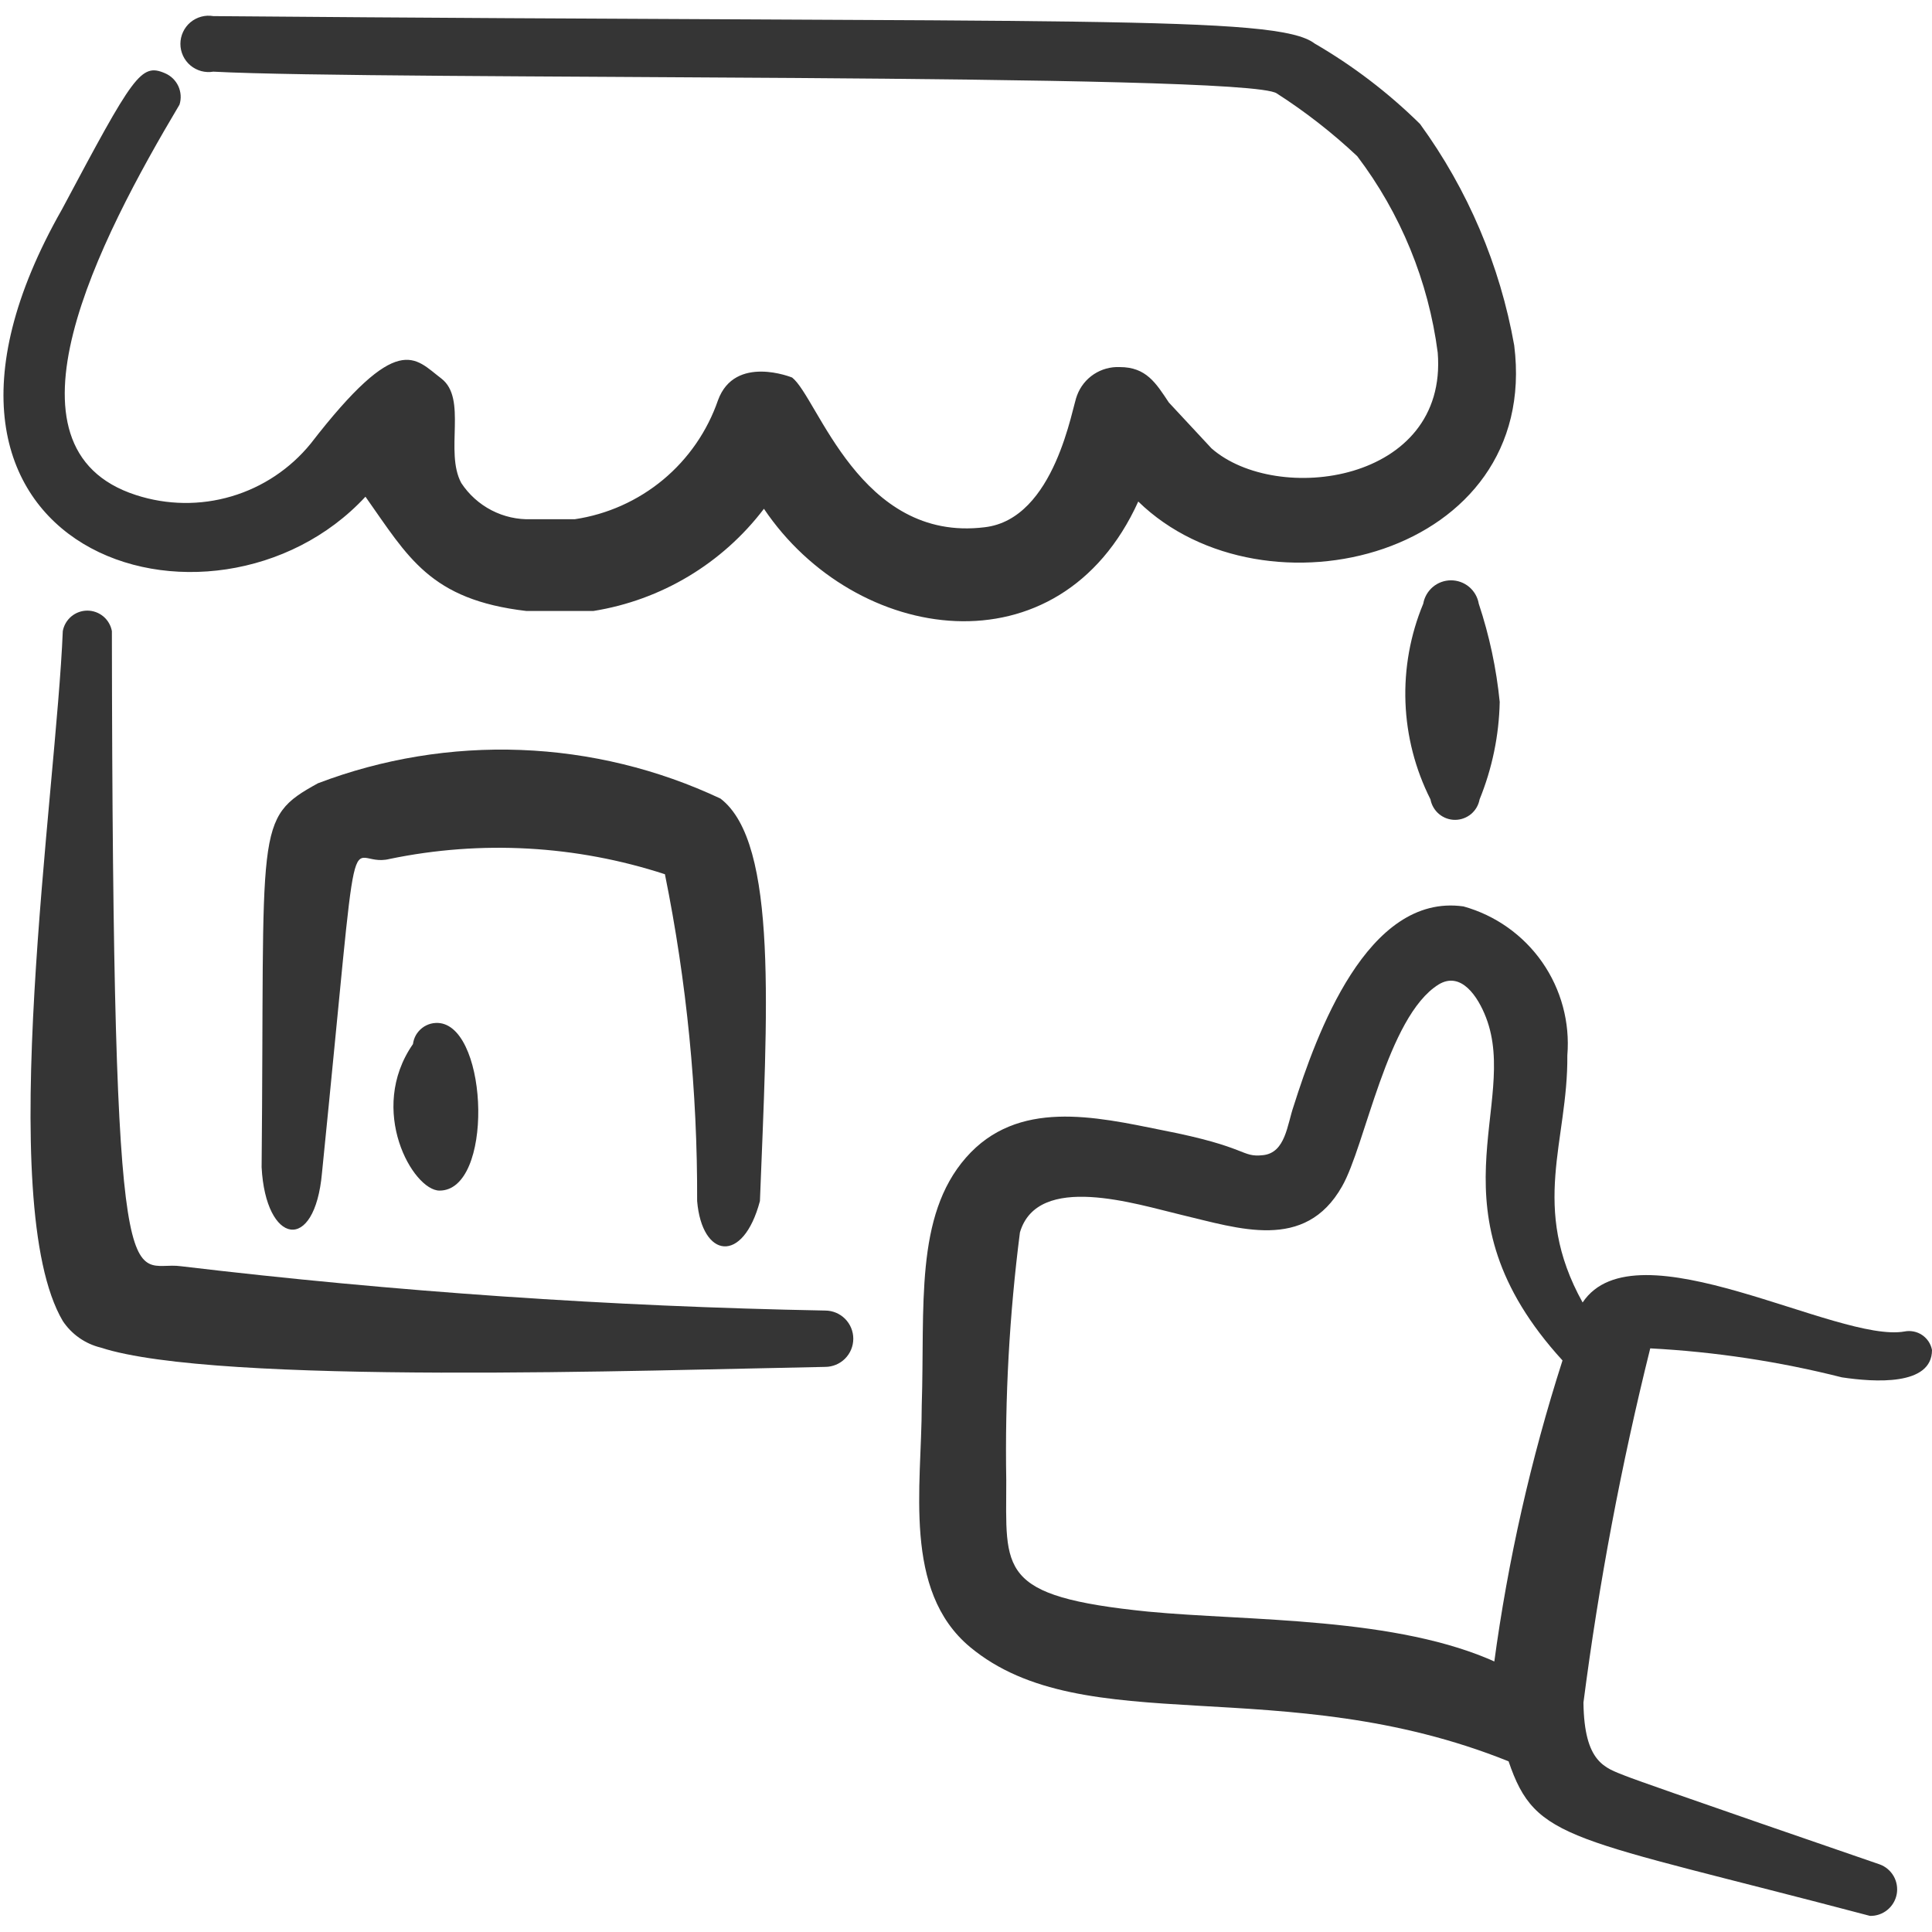
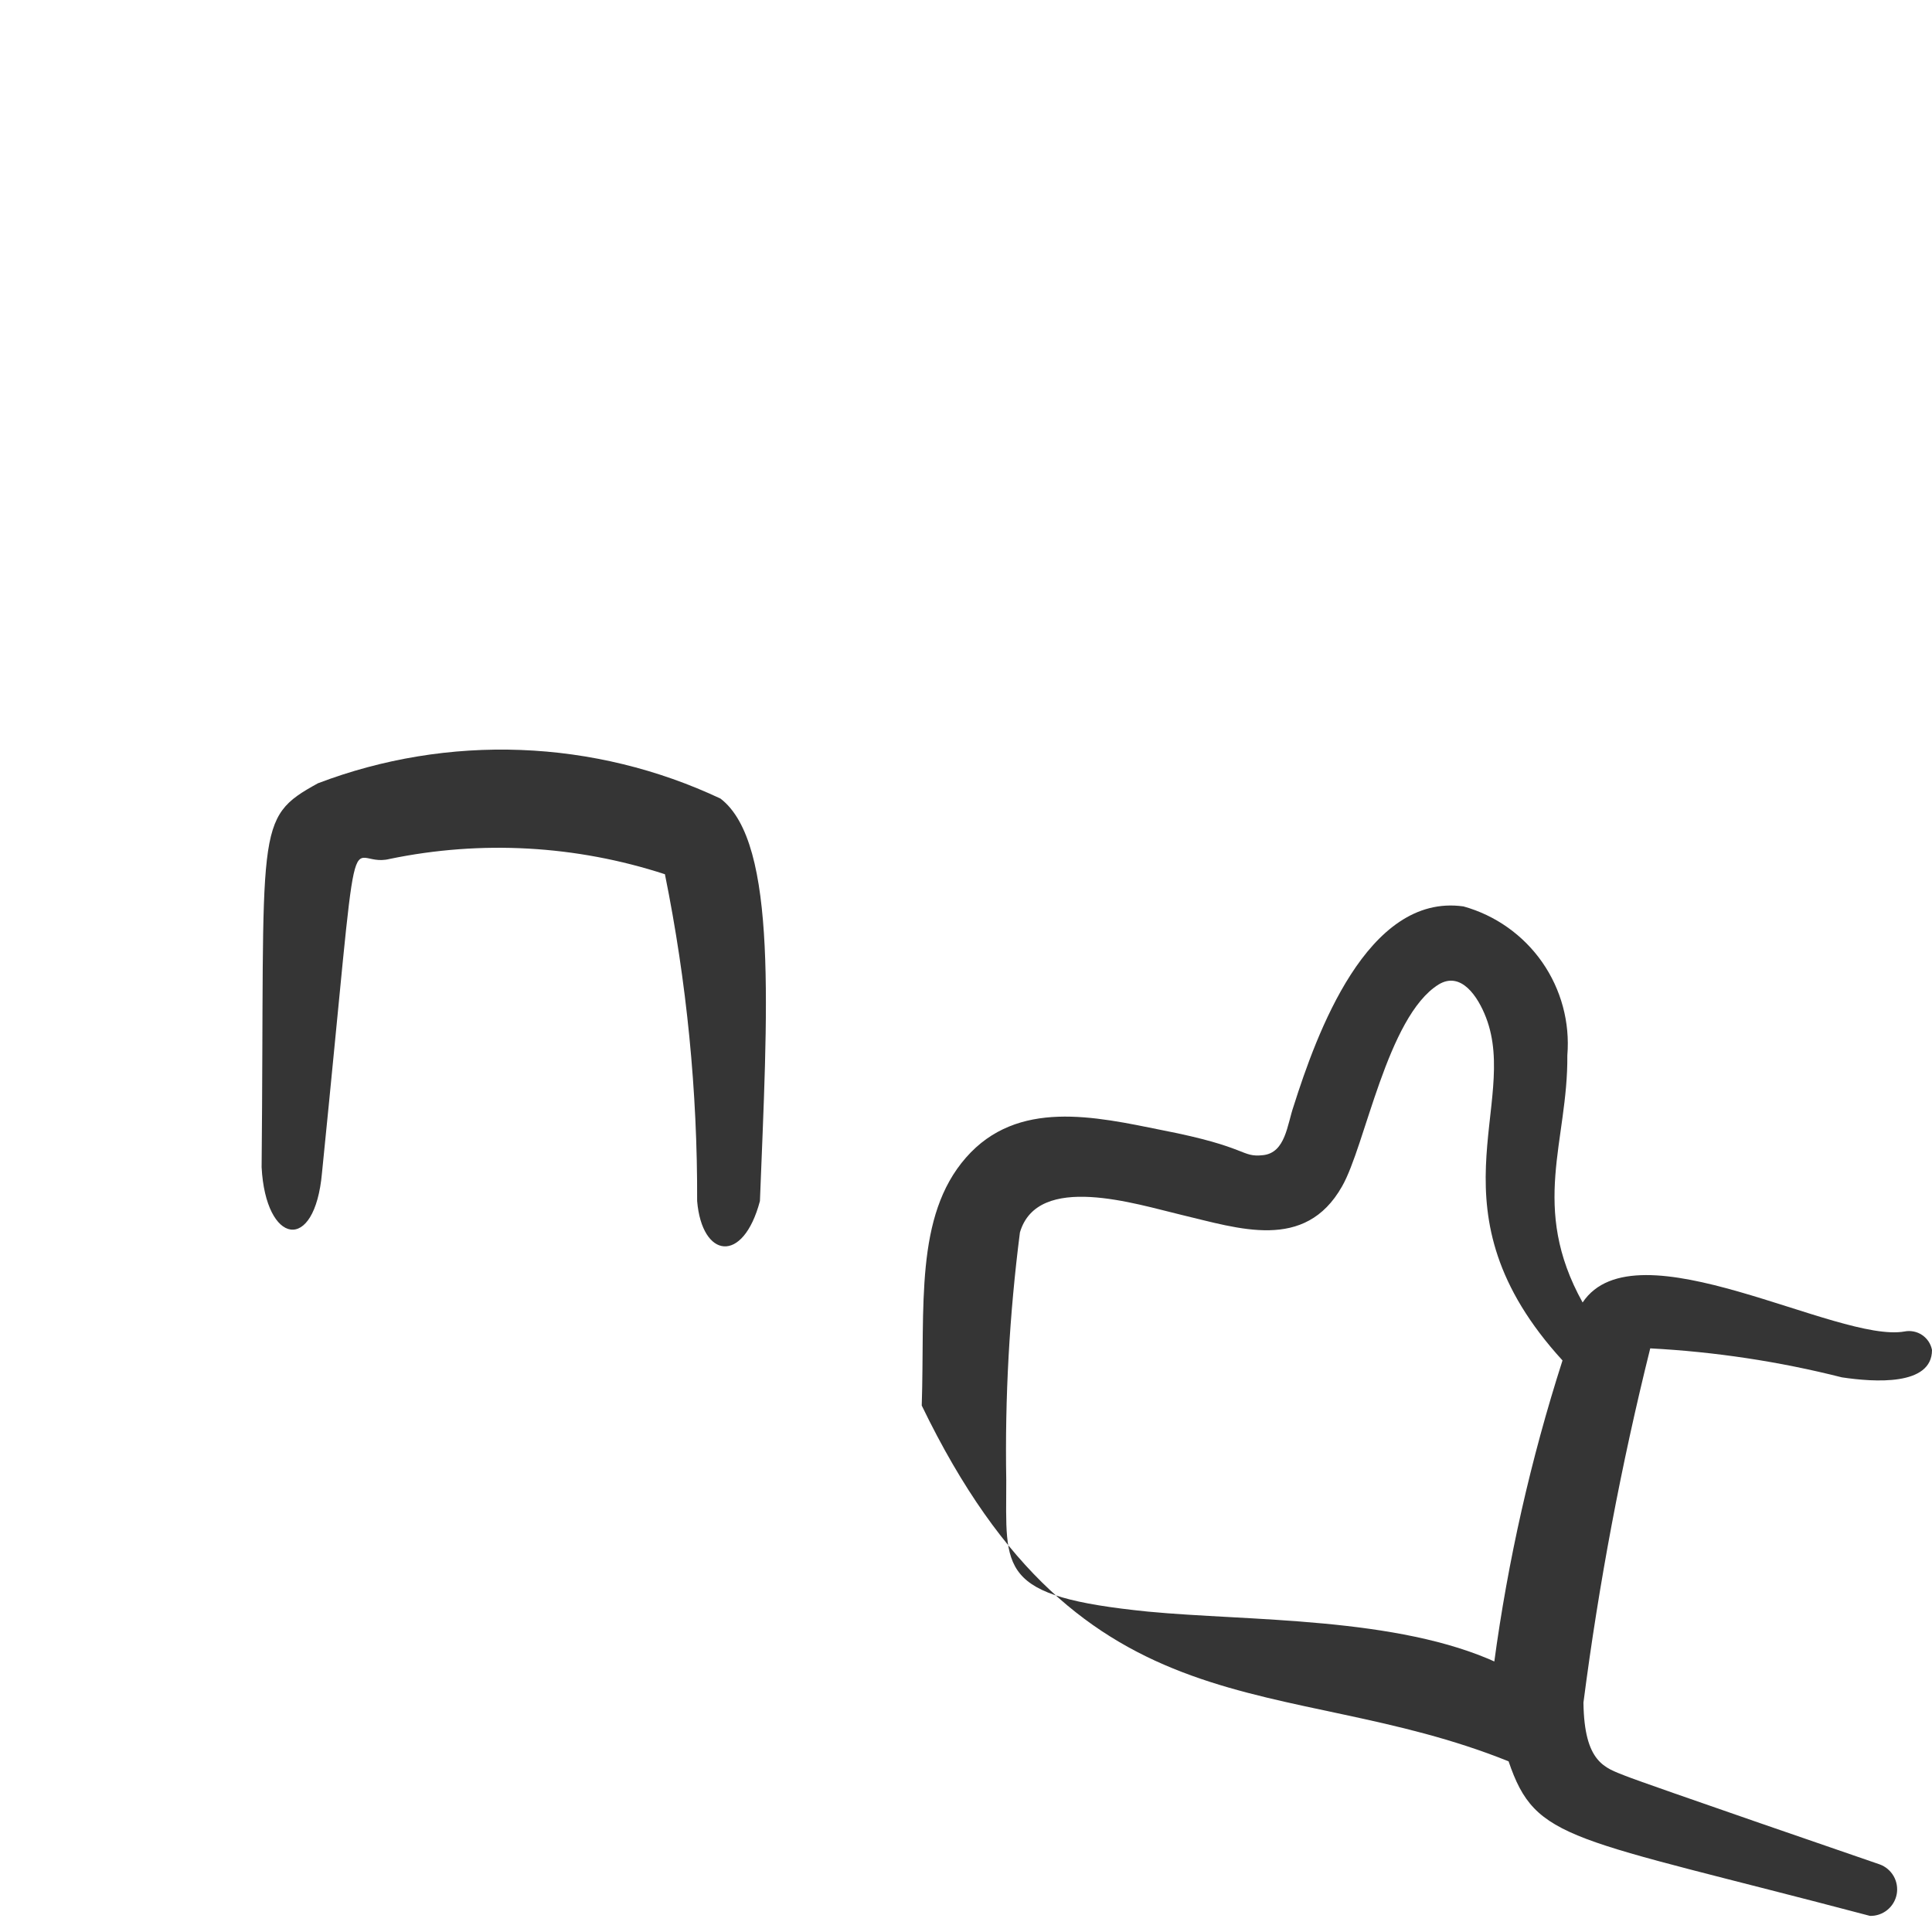
<svg xmlns="http://www.w3.org/2000/svg" width="56" height="56" viewBox="0 0 56 56" fill="none">
  <g clip-path="url(#clip0_7_1014)">
-     <path d="M56 39.13C55.983 39.043 55.95 38.959 55.901 38.885C55.852 38.811 55.788 38.747 55.715 38.697C55.641 38.647 55.558 38.612 55.471 38.595C55.384 38.577 55.294 38.576 55.207 38.593C53.27 38.943 47.413 35.443 45.873 37.753C44.333 34.977 45.453 33.087 45.43 30.59C45.509 29.633 45.251 28.678 44.702 27.89C44.152 27.102 43.346 26.531 42.42 26.273C39.62 25.877 38.15 30.007 37.497 32.06C37.31 32.597 37.263 33.413 36.61 33.483C35.957 33.553 36.213 33.25 33.693 32.76C31.733 32.363 29.493 31.85 28 33.553C26.507 35.257 26.81 37.87 26.717 40.74C26.717 43.073 26.157 46.107 28.117 47.74C31.43 50.493 37.17 48.417 43.727 51.053C44.52 53.387 45.453 53.223 54.203 55.533C54.386 55.537 54.564 55.476 54.705 55.361C54.847 55.246 54.943 55.085 54.977 54.905C55.01 54.726 54.979 54.541 54.889 54.382C54.798 54.224 54.655 54.102 54.483 54.04C54.483 54.04 47.693 51.707 47.11 51.473C46.527 51.24 45.92 51.1 45.897 49.35C46.344 45.893 46.991 42.465 47.833 39.083C49.708 39.182 51.567 39.463 53.387 39.923C54.32 40.063 56 40.18 56 39.13ZM43.423 48.207C40.507 46.853 36.19 46.993 33.273 46.713C28.887 46.27 29.167 45.523 29.167 42.91C29.125 40.508 29.258 38.106 29.563 35.723C30.077 33.973 32.947 34.907 34.23 35.21C35.91 35.607 37.823 36.283 38.897 34.393C39.573 33.227 40.203 29.47 41.697 28.537C42.35 28.14 42.84 28.887 43.073 29.493C44.053 32.037 41.347 35.117 45.29 39.433C44.372 42.294 43.708 45.23 43.307 48.207H43.423Z" fill="#353535" />
-     <path d="M42.863 17.5C42.831 17.31 42.732 17.138 42.585 17.013C42.438 16.889 42.251 16.821 42.058 16.821C41.866 16.821 41.679 16.889 41.532 17.013C41.385 17.138 41.286 17.31 41.253 17.5C40.877 18.404 40.702 19.379 40.738 20.358C40.774 21.337 41.022 22.296 41.463 23.17C41.494 23.337 41.582 23.487 41.712 23.596C41.842 23.704 42.006 23.764 42.175 23.764C42.344 23.764 42.508 23.704 42.639 23.596C42.769 23.487 42.856 23.337 42.887 23.17C43.252 22.273 43.45 21.316 43.47 20.347C43.374 19.378 43.17 18.424 42.863 17.5Z" fill="#353535" />
-     <path d="M32.993 14.537C36.657 18.107 44.66 16.123 43.89 10.01C43.479 7.692 42.545 5.497 41.16 3.593C40.244 2.69 39.217 1.906 38.103 1.26C37.007 0.42 31.22 0.677 6.183 0.467C6.066 0.447 5.946 0.452 5.831 0.484C5.717 0.515 5.61 0.571 5.519 0.647C5.428 0.724 5.355 0.82 5.305 0.928C5.255 1.035 5.229 1.153 5.229 1.272C5.229 1.391 5.255 1.508 5.305 1.616C5.355 1.724 5.428 1.819 5.519 1.896C5.61 1.973 5.717 2.028 5.831 2.06C5.946 2.091 6.066 2.097 6.183 2.077C10.967 2.333 36.143 2.1 37.007 2.707C37.839 3.241 38.62 3.85 39.34 4.527C40.6 6.189 41.404 8.152 41.673 10.22C41.977 14 37.007 14.653 35.117 12.997L33.88 11.667C33.507 11.107 33.227 10.64 32.457 10.64C32.191 10.628 31.928 10.701 31.706 10.847C31.483 10.994 31.314 11.207 31.22 11.457C31.08 11.76 30.59 15.05 28.537 15.283C24.92 15.727 23.707 11.527 22.96 10.943C22.96 10.943 21.303 10.267 20.813 11.597C20.503 12.497 19.952 13.296 19.22 13.905C18.488 14.513 17.602 14.91 16.66 15.05H15.4C15 15.064 14.603 14.975 14.248 14.791C13.892 14.607 13.59 14.334 13.37 14C12.88 13.09 13.557 11.55 12.787 10.967C12.017 10.383 11.55 9.567 9.007 12.857C8.412 13.588 7.61 14.122 6.707 14.388C5.803 14.655 4.839 14.641 3.943 14.35C-0.257 12.997 2.87 6.953 5.203 3.033C5.259 2.857 5.246 2.666 5.169 2.497C5.091 2.329 4.954 2.196 4.783 2.123C4.083 1.82 3.873 2.17 1.797 6.067C-3.897 16.077 6.207 19.133 10.593 14.397C11.83 16.147 12.46 17.383 15.26 17.71H17.197C19.166 17.396 20.937 16.334 22.143 14.747C24.78 18.667 30.707 19.577 32.993 14.537Z" fill="#353535" />
-     <path d="M12.763 29.657C12.671 29.644 12.578 29.649 12.488 29.672C12.398 29.696 12.313 29.737 12.239 29.794C12.166 29.85 12.104 29.921 12.057 30.001C12.011 30.082 11.982 30.171 11.97 30.263C10.64 32.177 11.97 34.51 12.74 34.51C14.303 34.51 14.163 29.867 12.763 29.657Z" fill="#353535" />
+     <path d="M56 39.13C55.983 39.043 55.95 38.959 55.901 38.885C55.852 38.811 55.788 38.747 55.715 38.697C55.641 38.647 55.558 38.612 55.471 38.595C55.384 38.577 55.294 38.576 55.207 38.593C53.27 38.943 47.413 35.443 45.873 37.753C44.333 34.977 45.453 33.087 45.43 30.59C45.509 29.633 45.251 28.678 44.702 27.89C44.152 27.102 43.346 26.531 42.42 26.273C39.62 25.877 38.15 30.007 37.497 32.06C37.31 32.597 37.263 33.413 36.61 33.483C35.957 33.553 36.213 33.25 33.693 32.76C31.733 32.363 29.493 31.85 28 33.553C26.507 35.257 26.81 37.87 26.717 40.74C31.43 50.493 37.17 48.417 43.727 51.053C44.52 53.387 45.453 53.223 54.203 55.533C54.386 55.537 54.564 55.476 54.705 55.361C54.847 55.246 54.943 55.085 54.977 54.905C55.01 54.726 54.979 54.541 54.889 54.382C54.798 54.224 54.655 54.102 54.483 54.04C54.483 54.04 47.693 51.707 47.11 51.473C46.527 51.24 45.92 51.1 45.897 49.35C46.344 45.893 46.991 42.465 47.833 39.083C49.708 39.182 51.567 39.463 53.387 39.923C54.32 40.063 56 40.18 56 39.13ZM43.423 48.207C40.507 46.853 36.19 46.993 33.273 46.713C28.887 46.27 29.167 45.523 29.167 42.91C29.125 40.508 29.258 38.106 29.563 35.723C30.077 33.973 32.947 34.907 34.23 35.21C35.91 35.607 37.823 36.283 38.897 34.393C39.573 33.227 40.203 29.47 41.697 28.537C42.35 28.14 42.84 28.887 43.073 29.493C44.053 32.037 41.347 35.117 45.29 39.433C44.372 42.294 43.708 45.23 43.307 48.207H43.423Z" fill="#353535" />
    <path d="M9.333 33.997C10.477 22.68 9.987 25.223 11.293 24.897C13.947 24.347 16.697 24.5 19.273 25.34C19.905 28.458 20.218 31.632 20.207 34.813C20.347 36.47 21.537 36.657 22.027 34.813C22.237 29.377 22.563 24.43 20.883 23.147C19.068 22.293 17.1 21.814 15.095 21.738C13.091 21.662 11.091 21.99 9.217 22.703C7.35 23.73 7.677 23.893 7.583 33.833C7.7 36.073 9.123 36.353 9.333 33.997Z" fill="#353535" />
-     <path d="M23.917 37.987C17.677 37.869 11.447 37.441 5.25 36.703C3.78 36.493 3.267 38.827 3.243 18.293C3.213 18.127 3.125 17.976 2.995 17.867C2.865 17.759 2.701 17.699 2.532 17.699C2.362 17.699 2.198 17.759 2.068 17.867C1.938 17.976 1.85 18.127 1.82 18.293C1.633 22.96 -0.187 34.883 1.82 38.29C2.076 38.675 2.468 38.95 2.917 39.06C6.277 40.157 18.853 39.713 23.917 39.62C24.133 39.62 24.341 39.534 24.494 39.381C24.647 39.228 24.733 39.02 24.733 38.803C24.733 38.587 24.647 38.379 24.494 38.226C24.341 38.073 24.133 37.987 23.917 37.987Z" fill="#353535" />
  </g>
  <defs>
    <clipPath id="clip0_7_1014">
      <rect width="56" height="56" fill="white" />
    </clipPath>
  </defs>
</svg>